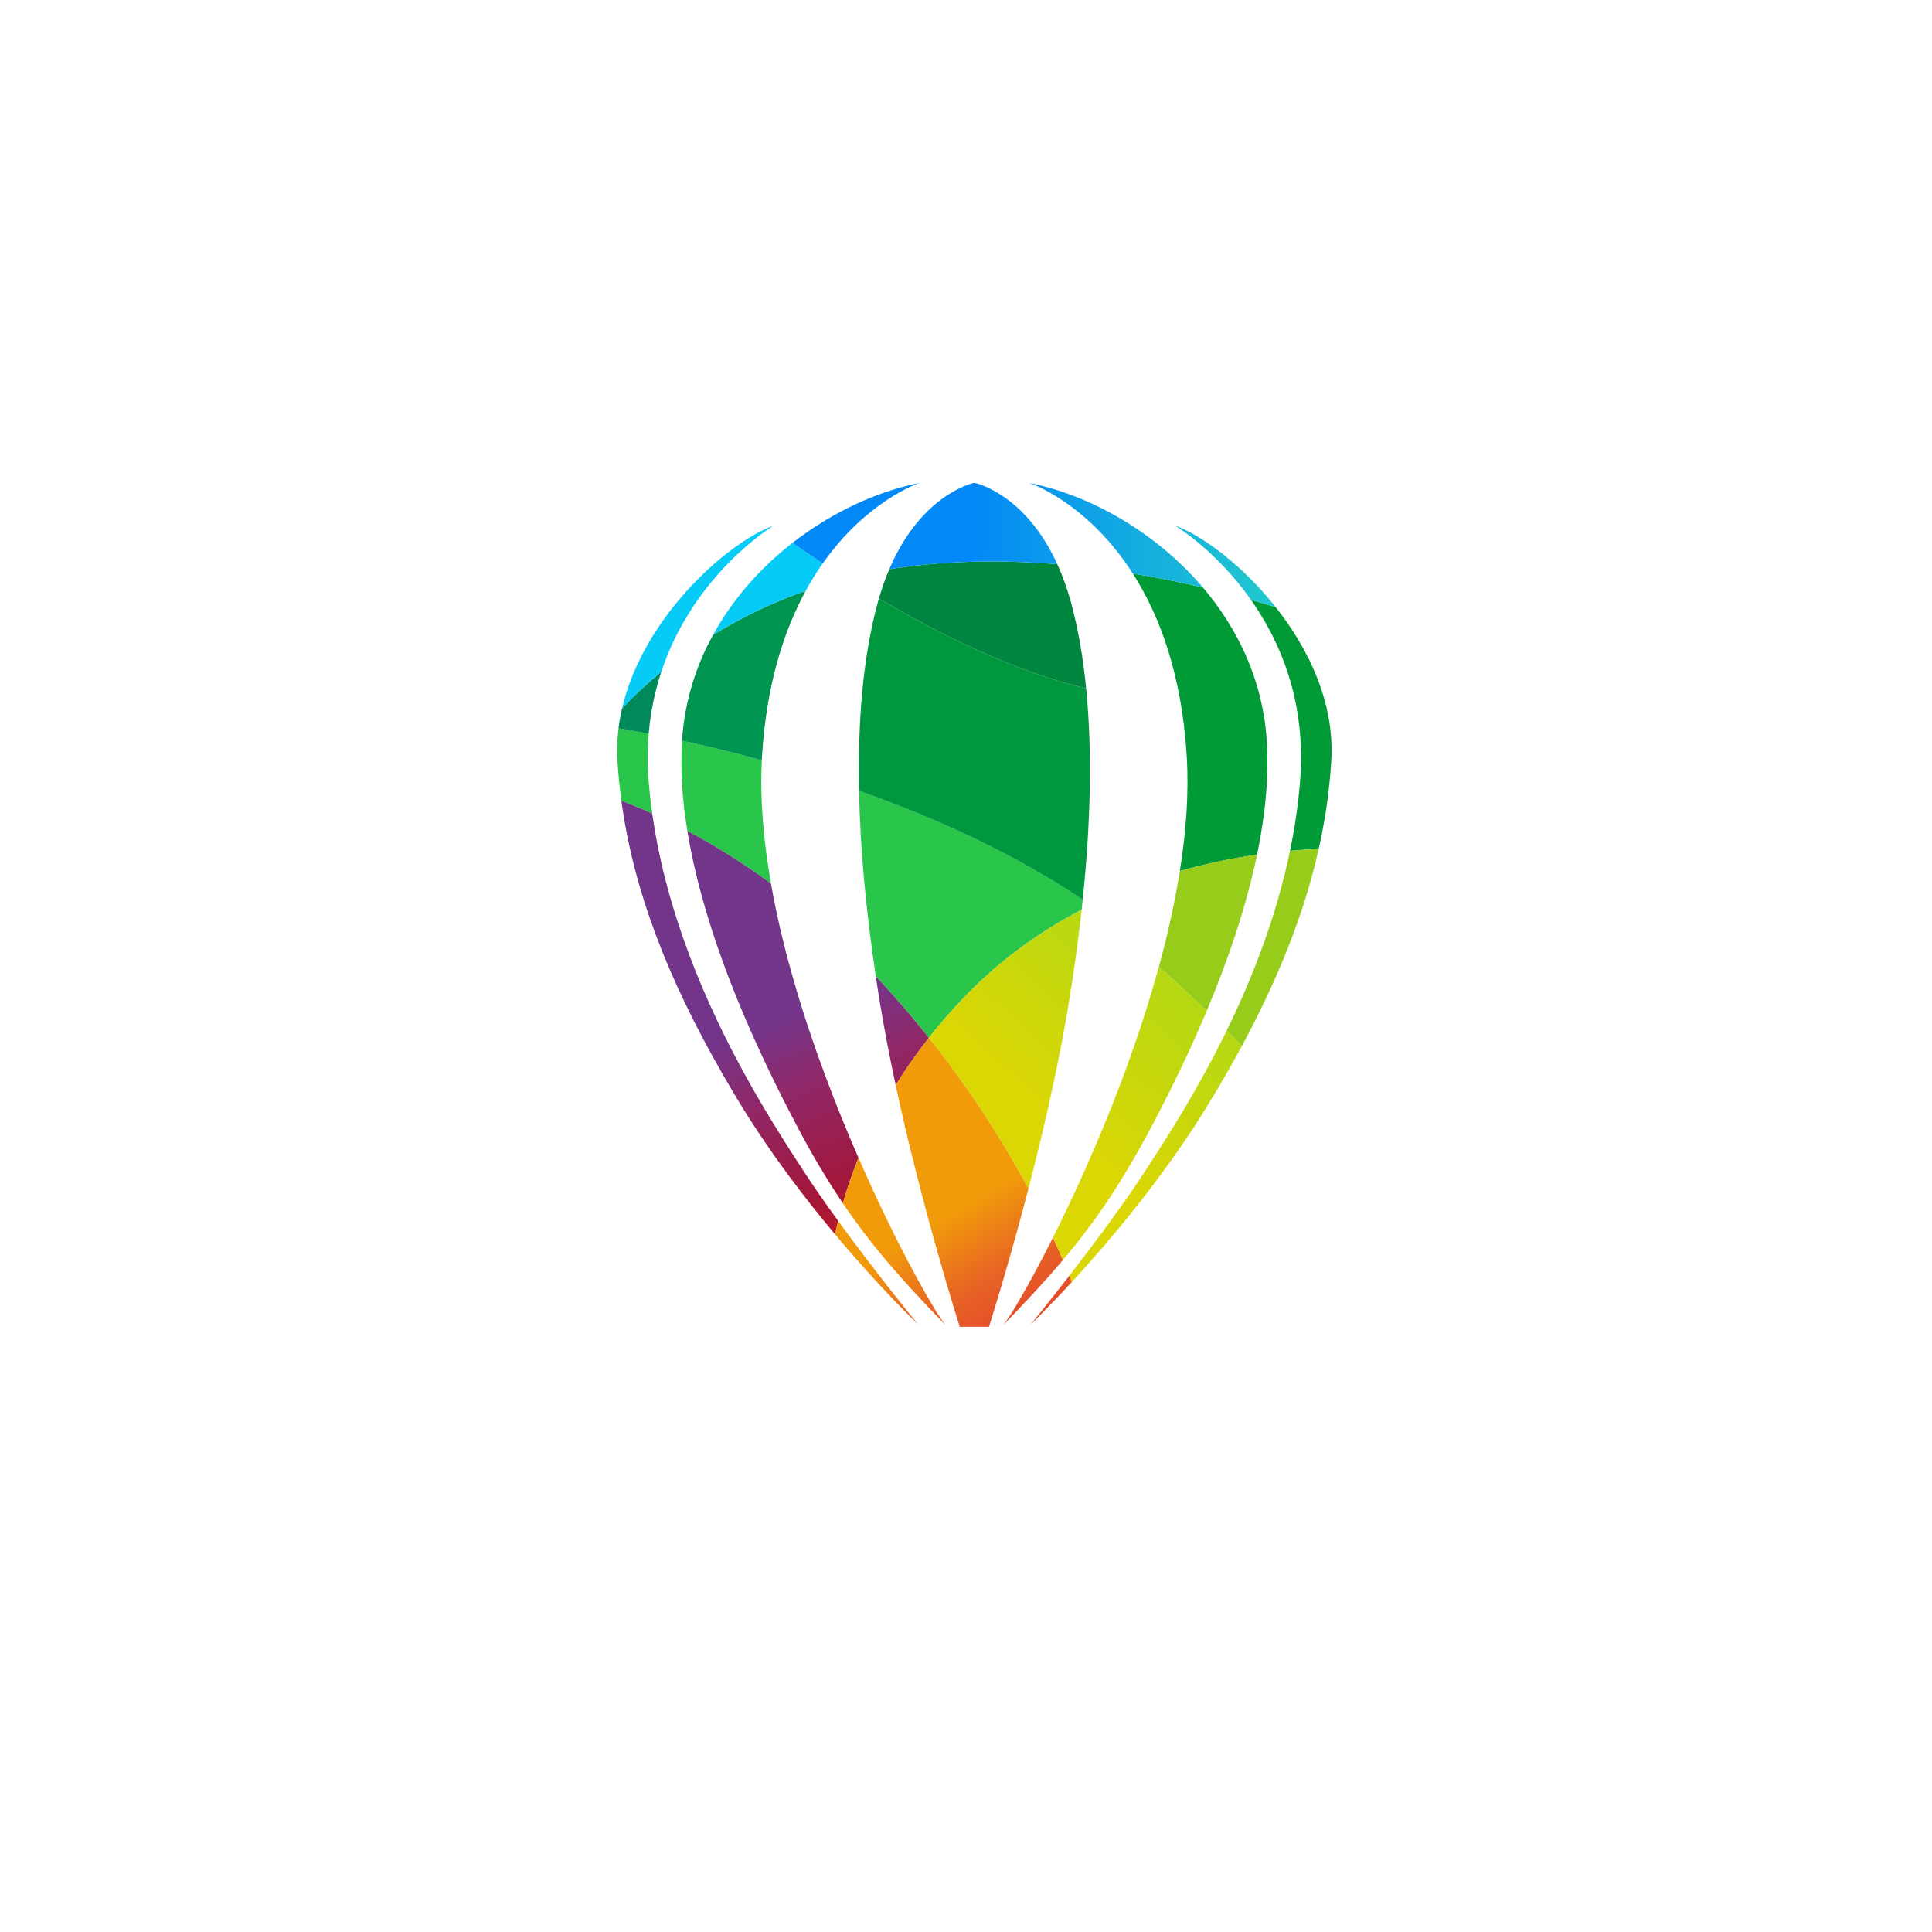
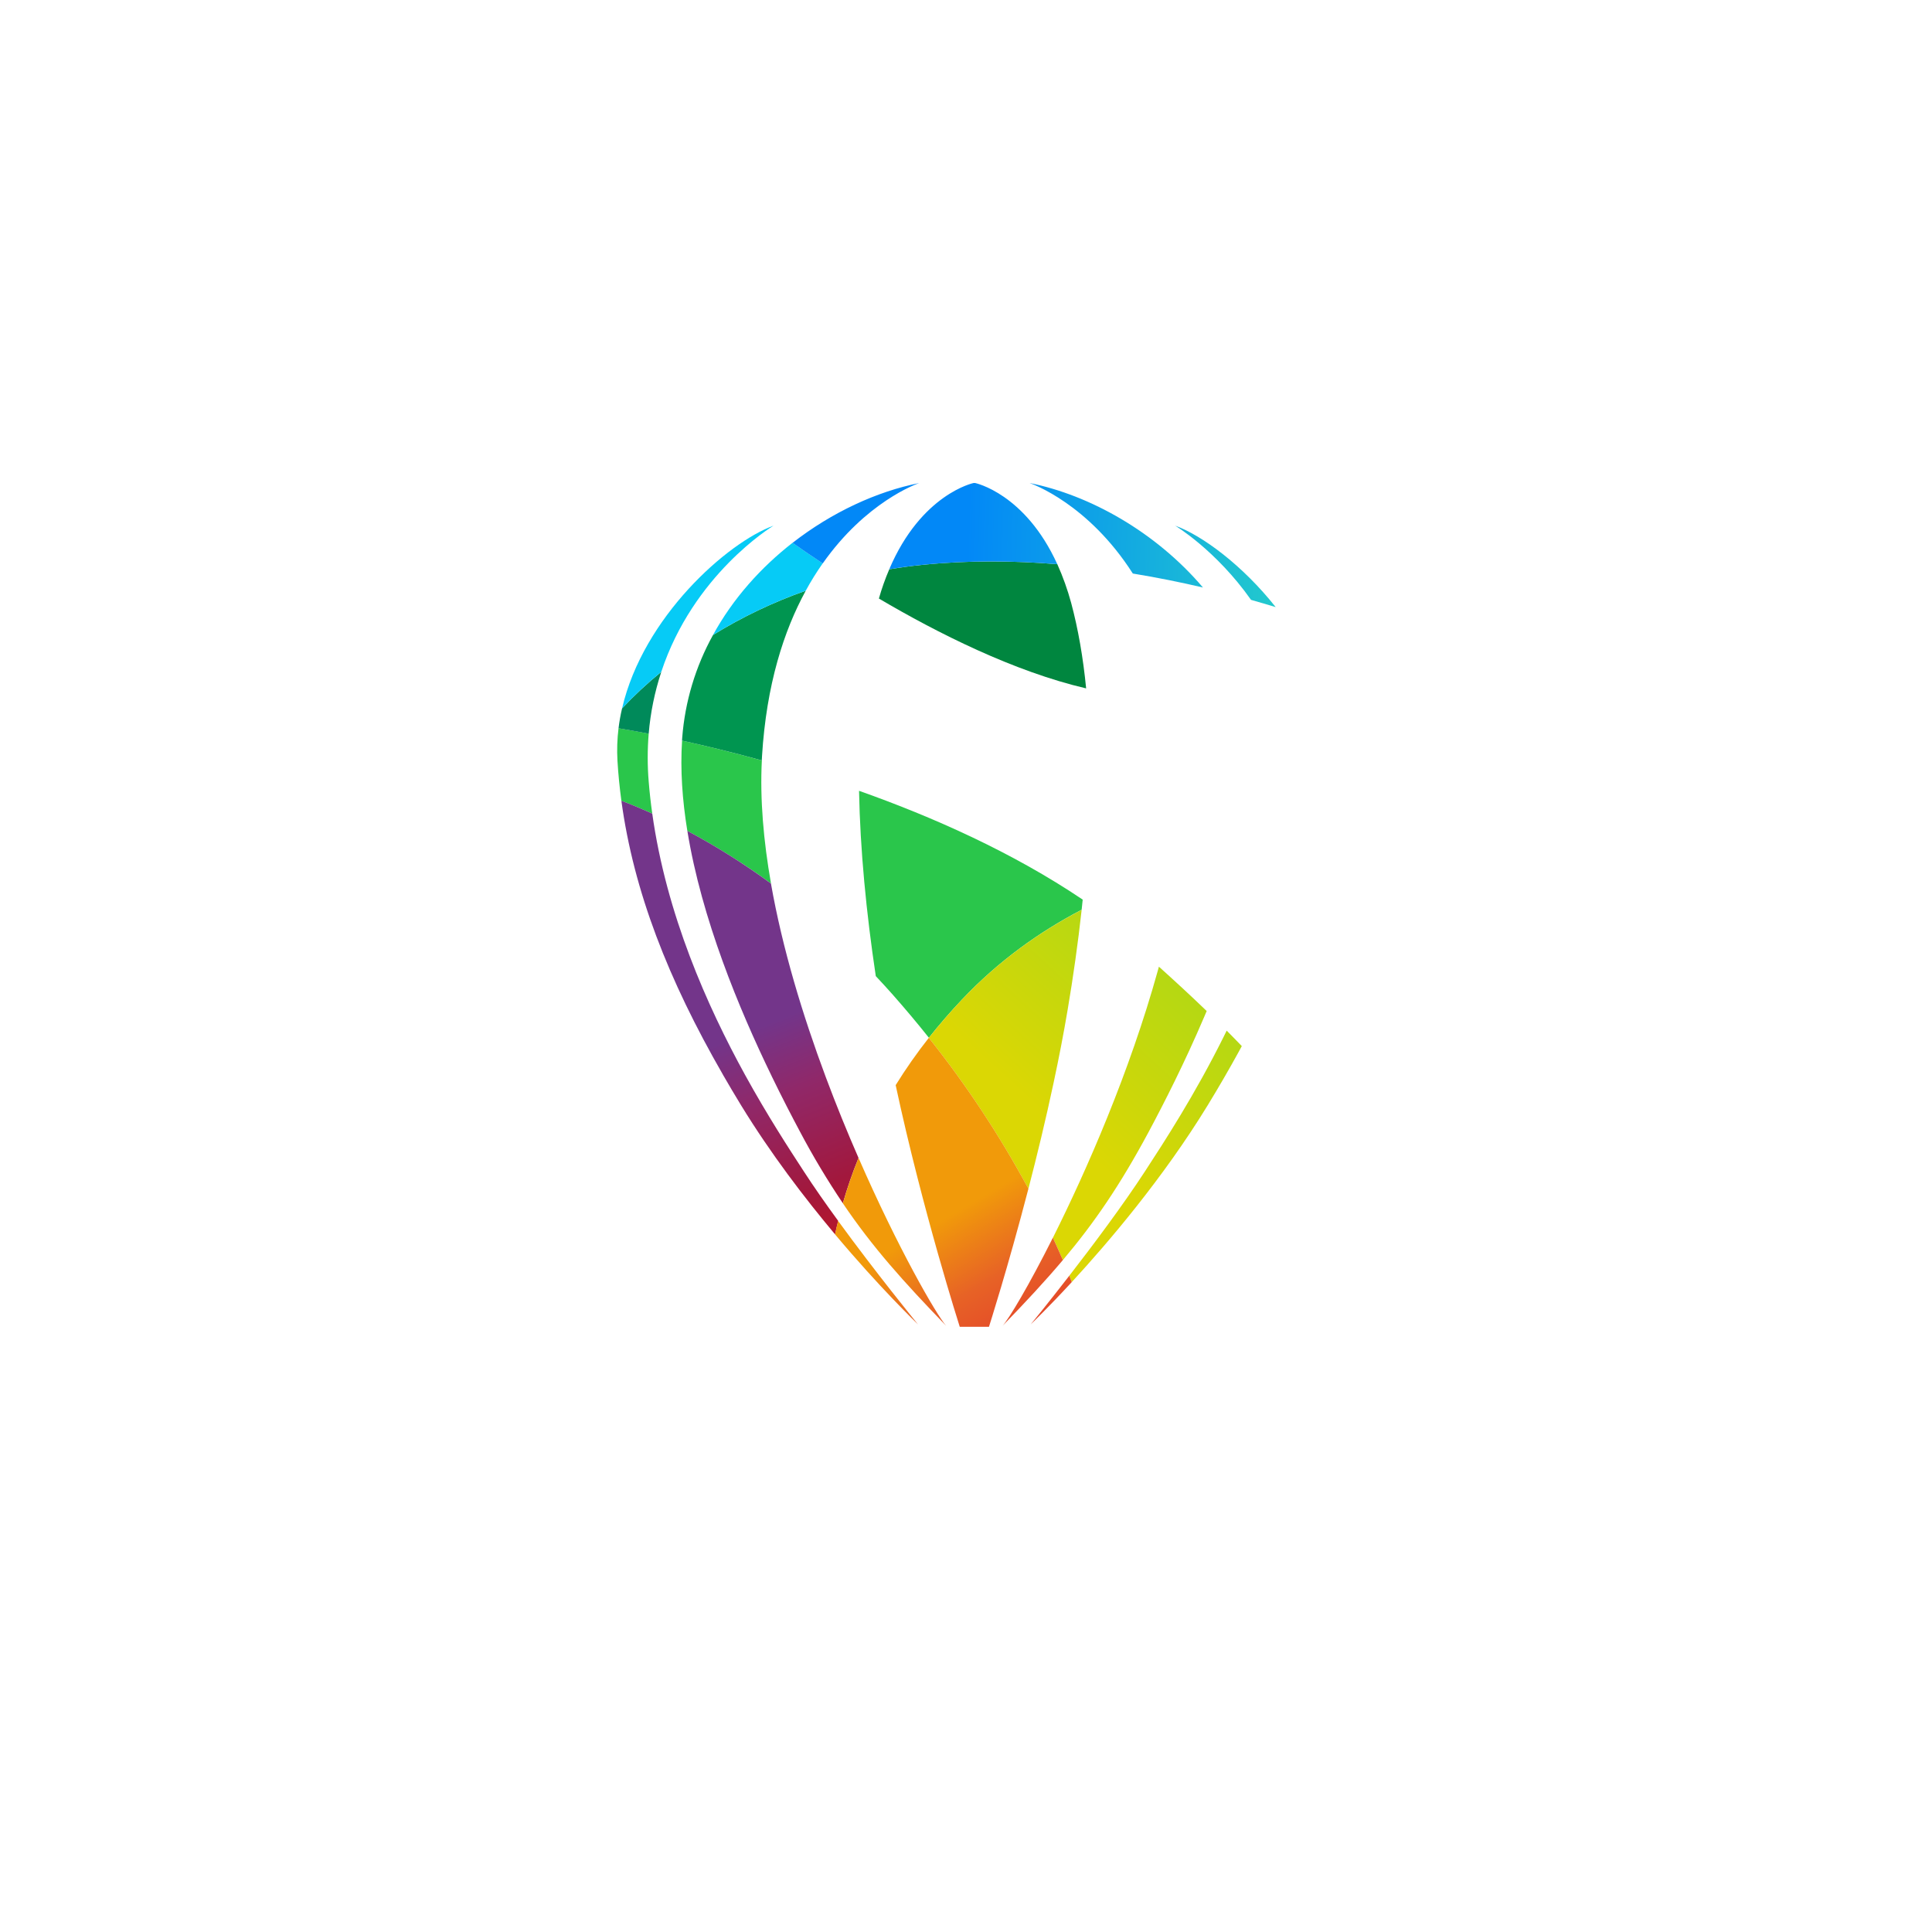
<svg xmlns="http://www.w3.org/2000/svg" width="72" height="72" viewBox="0 0 72 72" fill="none">
  <g id="Icon">
    <g id="BG" filter="url(#filter0_b_121_2058)">
      <rect width="72" height="72" rx="10" fill="url(#paint0_linear_121_2058)" fill-opacity="0.3" />
-       <rect x="0.5" y="0.5" width="71" height="71" rx="9.5" stroke="url(#paint1_linear_121_2058)" />
    </g>
    <g id="Icon_2">
      <path id="Vector" d="M24.308 30.322C23.861 30.119 23.472 29.962 23.157 29.843C23.09 29.347 23.041 28.85 23.011 28.352C22.988 27.947 23.001 27.541 23.051 27.139C23.32 27.183 23.701 27.25 24.175 27.341C24.126 27.935 24.126 28.532 24.175 29.126C24.207 29.527 24.252 29.926 24.308 30.322ZM28.731 32.924C27.74 32.198 26.699 31.544 25.615 30.965C25.428 29.818 25.348 28.682 25.419 27.601C26.273 27.789 27.281 28.031 28.392 28.339C28.318 29.785 28.454 31.34 28.733 32.927L28.731 32.924ZM40.349 33.527C40.338 33.652 40.324 33.779 40.31 33.904C38.764 34.709 37.227 35.793 35.845 37.255C35.398 37.728 34.989 38.202 34.617 38.674C34.199 38.147 33.752 37.615 33.277 37.076C33.065 36.837 32.852 36.604 32.638 36.377C32.282 34.005 32.056 31.664 32.014 29.471C34.766 30.445 37.735 31.765 40.349 33.526L40.349 33.527Z" fill="#2AC64B" />
      <path id="Vector_2" d="M24.645 25.038C24.398 25.785 24.24 26.559 24.175 27.343C23.7 27.251 23.319 27.185 23.051 27.141C23.081 26.891 23.125 26.644 23.183 26.399C23.639 25.913 24.128 25.459 24.645 25.038Z" fill="#008A5A" />
      <path id="Vector_3" d="M30.028 22.014C29.214 23.502 28.562 25.507 28.398 28.181C28.395 28.233 28.392 28.287 28.39 28.338C27.279 28.03 26.271 27.789 25.417 27.601C25.417 27.567 25.421 27.53 25.424 27.494C25.527 26.15 25.919 24.843 26.573 23.663C27.662 22.992 28.82 22.439 30.028 22.014Z" fill="#009550" />
-       <path id="Vector_4" d="M40.349 33.529C37.736 31.768 34.766 30.447 32.015 29.473C31.962 26.86 32.166 24.458 32.708 22.468C32.723 22.413 32.738 22.359 32.754 22.306C34.936 23.591 37.779 25.024 40.477 25.654C40.713 28.026 40.642 30.721 40.349 33.529V33.529Z" fill="#00983E" />
-       <path id="Vector_5" d="M49.613 28.353C49.545 29.46 49.388 30.559 49.143 31.64C48.831 31.652 48.473 31.672 48.075 31.709C48.253 30.857 48.378 29.995 48.449 29.128C48.686 26.175 47.728 23.926 46.621 22.356C46.946 22.448 47.254 22.538 47.541 22.626C48.785 24.197 49.744 26.216 49.613 28.353ZM46.847 31.851C45.875 31.989 44.914 32.193 43.969 32.462C44.206 30.979 44.309 29.532 44.226 28.182C44.038 25.1 43.201 22.912 42.217 21.374C43.142 21.526 44.02 21.706 44.83 21.895C46.122 23.415 47.036 25.313 47.2 27.495C47.304 28.884 47.155 30.367 46.847 31.851Z" fill="#009A37" />
      <path id="Vector_6" d="M40.477 25.654C37.778 25.024 34.935 23.591 32.754 22.306C32.859 21.935 32.988 21.571 33.14 21.217C33.539 21.148 33.952 21.093 34.376 21.05C36.081 20.877 37.783 20.893 39.403 21.026C39.613 21.492 39.785 21.975 39.919 22.468C40.18 23.44 40.365 24.508 40.477 25.654Z" fill="#00863F" />
      <path id="Vector_7" d="M28.825 19.591C28.736 19.646 25.837 21.426 24.645 25.036C24.128 25.457 23.64 25.911 23.184 26.397C23.972 22.991 27.118 20.208 28.825 19.591ZM30.66 20.995C30.43 21.322 30.219 21.662 30.028 22.013C28.821 22.438 27.662 22.991 26.573 23.662C27.316 22.303 28.359 21.146 29.536 20.228C29.816 20.427 30.197 20.69 30.66 20.995Z" fill="#06CBF6" />
      <path id="Vector_8" d="M47.541 22.625C47.254 22.538 46.946 22.447 46.622 22.355C45.314 20.499 43.796 19.59 43.796 19.59C44.803 19.953 46.312 21.071 47.541 22.625ZM44.83 21.894C44.02 21.705 43.142 21.525 42.217 21.374C40.556 18.774 38.471 18.036 38.37 18.001C40.606 18.448 43.069 19.822 44.83 21.894ZM39.403 21.026C37.782 20.893 36.08 20.877 34.375 21.05C33.951 21.093 33.539 21.148 33.139 21.216C34.336 18.403 36.284 18 36.284 18H36.339C36.339 18 38.2 18.384 39.402 21.026H39.403ZM34.256 18.001C34.16 18.036 32.273 18.702 30.661 20.997C30.199 20.692 29.817 20.428 29.537 20.23C31.008 19.084 32.688 18.314 34.256 18.002V18.001Z" fill="url(#paint2_linear_121_2058)" />
      <path id="Vector_9" d="M36.312 54.514H38.315L39.055 51.293H33.57L34.311 54.514H36.312Z" fill="white" />
      <path id="Vector_10" fill-rule="evenodd" clip-rule="evenodd" d="M28.752 40.093C29.137 40.887 29.504 41.595 29.82 42.187C30.303 43.099 30.834 43.985 31.411 44.842C31.575 44.269 31.769 43.705 31.995 43.153C31.582 42.209 31.168 41.195 30.774 40.14C29.917 37.846 29.157 35.35 28.731 32.926C27.741 32.2 26.7 31.544 25.616 30.965C26.145 34.228 27.536 37.588 28.753 40.093H28.752Z" fill="url(#paint3_linear_121_2058)" />
      <path id="Vector_11" fill-rule="evenodd" clip-rule="evenodd" d="M26.942 40.052C27.16 40.431 27.387 40.813 27.622 41.198C28.722 42.995 29.992 44.654 31.121 46.002C31.156 45.838 31.194 45.67 31.237 45.499C30.779 44.872 30.333 44.236 29.95 43.645C29.4 42.801 28.603 41.578 27.773 40.071C26.352 37.488 24.834 34.073 24.308 30.322C23.861 30.119 23.473 29.962 23.157 29.842C23.612 33.206 24.902 36.508 26.942 40.05V40.052Z" fill="url(#paint4_linear_121_2058)" />
-       <path id="Vector_12" fill-rule="evenodd" clip-rule="evenodd" d="M32.838 37.631C32.981 38.481 33.147 39.343 33.328 40.197C33.345 40.278 33.362 40.359 33.38 40.44C33.758 39.829 34.171 39.241 34.616 38.676C34.184 38.132 33.737 37.599 33.276 37.078C33.065 36.838 32.851 36.605 32.637 36.379C32.699 36.796 32.764 37.213 32.836 37.631L32.838 37.631Z" fill="url(#paint5_linear_121_2058)" />
-       <path id="Vector_13" fill-rule="evenodd" clip-rule="evenodd" d="M48.075 31.708C47.566 34.173 46.669 36.456 45.715 38.408C45.908 38.602 46.096 38.794 46.278 38.985C47.638 36.466 48.603 34.054 49.143 31.641C48.831 31.654 48.473 31.673 48.075 31.708ZM43.97 32.461C43.774 33.662 43.514 34.852 43.188 36.025C43.75 36.53 44.365 37.096 44.969 37.677C45.725 35.878 46.431 33.862 46.847 31.85C45.875 31.988 44.914 32.193 43.97 32.461Z" fill="#97CC1A" />
      <path id="Vector_14" fill-rule="evenodd" clip-rule="evenodd" d="M35.844 37.257C35.398 37.73 34.989 38.204 34.616 38.677C36.017 40.439 37.258 42.321 38.326 44.301C38.644 43.076 38.974 41.72 39.269 40.331C39.461 39.435 39.637 38.527 39.788 37.632C39.999 36.383 40.175 35.135 40.31 33.907C38.765 34.711 37.226 35.795 35.844 37.257ZM45.715 38.408C45.679 38.483 45.642 38.558 45.605 38.631C44.526 40.802 43.392 42.545 42.675 43.645C41.848 44.915 40.734 46.403 39.851 47.541C39.883 47.625 39.914 47.704 39.943 47.778C41.311 46.293 43.35 43.9 45.003 41.198C45.417 40.52 45.805 39.851 46.167 39.191C46.205 39.122 46.242 39.054 46.278 38.985C46.096 38.795 45.908 38.602 45.715 38.409V38.408ZM43.189 36.025L43.146 36.181C42.098 39.953 40.501 43.607 39.239 46.126C39.376 46.425 39.501 46.704 39.61 46.959C40.778 45.576 41.738 44.175 42.805 42.187C43.391 41.091 44.15 39.6 44.874 37.903L44.97 37.678C44.366 37.095 43.751 36.531 43.189 36.025Z" fill="url(#paint6_linear_121_2058)" />
      <path id="Vector_15" fill-rule="evenodd" clip-rule="evenodd" d="M37.365 49.408C38.218 48.528 38.947 47.746 39.61 46.959C39.5 46.704 39.376 46.425 39.238 46.126C38.343 47.91 37.614 49.125 37.365 49.408Z" fill="url(#paint7_linear_121_2058)" />
      <path id="Vector_16" fill-rule="evenodd" clip-rule="evenodd" d="M38.412 49.356C38.458 49.312 39.062 48.733 39.943 47.778C39.914 47.704 39.883 47.625 39.851 47.541C39.062 48.56 38.459 49.3 38.412 49.356Z" fill="url(#paint8_linear_121_2058)" />
      <path id="Vector_17" fill-rule="evenodd" clip-rule="evenodd" d="M33.379 40.44C34.386 45.137 35.767 49.445 35.767 49.445H36.856C36.856 49.445 37.558 47.257 38.326 44.3C37.258 42.32 36.017 40.438 34.615 38.676C34.17 39.241 33.757 39.83 33.379 40.44Z" fill="url(#paint9_linear_121_2058)" />
      <path id="Vector_18" fill-rule="evenodd" clip-rule="evenodd" d="M31.41 44.842C32.509 46.472 33.672 47.768 35.259 49.408C34.889 48.986 33.457 46.505 31.996 43.153C31.771 43.705 31.576 44.269 31.412 44.842H31.41Z" fill="url(#paint10_linear_121_2058)" />
      <path id="Vector_19" fill-rule="evenodd" clip-rule="evenodd" d="M31.12 46.002C32.783 47.985 34.143 49.289 34.212 49.358C34.139 49.267 32.638 47.429 31.235 45.5C31.192 45.671 31.152 45.839 31.119 46.003L31.12 46.002Z" fill="url(#paint11_linear_121_2058)" />
    </g>
  </g>
  <defs>
    <filter id="filter0_b_121_2058" x="-7" y="-7" width="86" height="86" filterUnits="userSpaceOnUse" color-interpolation-filters="sRGB">
      <feFlood flood-opacity="0" result="BackgroundImageFix" />
      <feGaussianBlur in="BackgroundImageFix" stdDeviation="3.5" />
      <feComposite in2="SourceAlpha" operator="in" result="effect1_backgroundBlur_121_2058" />
      <feBlend mode="normal" in="SourceGraphic" in2="effect1_backgroundBlur_121_2058" result="shape" />
    </filter>
    <linearGradient id="paint0_linear_121_2058" x1="36" y1="0" x2="36" y2="68.706" gradientUnits="userSpaceOnUse">
      <stop stop-color="white" stop-opacity="0.47" />
      <stop offset="1" stop-color="white" stop-opacity="0.09" />
    </linearGradient>
    <linearGradient id="paint1_linear_121_2058" x1="36" y1="0" x2="36" y2="68.706" gradientUnits="userSpaceOnUse">
      <stop stop-color="white" stop-opacity="0.25" />
      <stop offset="1" stop-color="white" stop-opacity="0.04" />
    </linearGradient>
    <linearGradient id="paint2_linear_121_2058" x1="35.962" y1="22.509" x2="51.91" y2="22.994" gradientUnits="userSpaceOnUse">
      <stop stop-color="#0288F7" />
      <stop offset="1" stop-color="#2EE2BD" />
    </linearGradient>
    <linearGradient id="paint3_linear_121_2058" x1="37.183" y1="45.941" x2="33.282" y2="36.263" gradientUnits="userSpaceOnUse">
      <stop stop-color="#CB1918" />
      <stop offset="0.39" stop-color="#A2183D" />
      <stop offset="0.75" stop-color="#902869" />
      <stop offset="1" stop-color="#73358A" />
    </linearGradient>
    <linearGradient id="paint4_linear_121_2058" x1="35.2" y1="46.74" x2="31.299" y2="37.062" gradientUnits="userSpaceOnUse">
      <stop stop-color="#CB1918" />
      <stop offset="0.39" stop-color="#A2183D" />
      <stop offset="0.75" stop-color="#902869" />
      <stop offset="1" stop-color="#73358A" />
    </linearGradient>
    <linearGradient id="paint5_linear_121_2058" x1="40.648" y1="44.545" x2="36.746" y2="34.866" gradientUnits="userSpaceOnUse">
      <stop stop-color="#CB1918" />
      <stop offset="0.39" stop-color="#A2183D" />
      <stop offset="0.75" stop-color="#902869" />
      <stop offset="1" stop-color="#73358A" />
    </linearGradient>
    <linearGradient id="paint6_linear_121_2058" x1="48.709" y1="39.072" x2="43.036" y2="45.288" gradientUnits="userSpaceOnUse">
      <stop stop-color="#ADD816" />
      <stop offset="1" stop-color="#DBD704" />
    </linearGradient>
    <linearGradient id="paint7_linear_121_2058" x1="44.403" y1="50.981" x2="39.58" y2="42.821" gradientUnits="userSpaceOnUse">
      <stop stop-color="#E1282B" />
      <stop offset="0.39" stop-color="#E3402A" />
      <stop offset="0.7" stop-color="#E76226" />
      <stop offset="1" stop-color="#F19A0A" />
    </linearGradient>
    <linearGradient id="paint8_linear_121_2058" x1="44.714" y1="50.798" x2="39.891" y2="42.638" gradientUnits="userSpaceOnUse">
      <stop stop-color="#E1282B" />
      <stop offset="0.39" stop-color="#E3402A" />
      <stop offset="0.7" stop-color="#E76226" />
      <stop offset="1" stop-color="#F19A0A" />
    </linearGradient>
    <linearGradient id="paint9_linear_121_2058" x1="43.89" y1="51.285" x2="39.067" y2="43.125" gradientUnits="userSpaceOnUse">
      <stop stop-color="#E1282B" />
      <stop offset="0.39" stop-color="#E3402A" />
      <stop offset="0.7" stop-color="#E76226" />
      <stop offset="1" stop-color="#F19A0A" />
    </linearGradient>
    <linearGradient id="paint10_linear_121_2058" x1="41.218" y1="52.864" x2="36.395" y2="44.704" gradientUnits="userSpaceOnUse">
      <stop stop-color="#E1282B" />
      <stop offset="0.39" stop-color="#E3402A" />
      <stop offset="0.7" stop-color="#E76226" />
      <stop offset="1" stop-color="#F19A0A" />
    </linearGradient>
    <linearGradient id="paint11_linear_121_2058" x1="40.322" y1="53.393" x2="35.499" y2="45.233" gradientUnits="userSpaceOnUse">
      <stop stop-color="#E1282B" />
      <stop offset="0.39" stop-color="#E3402A" />
      <stop offset="0.7" stop-color="#E76226" />
      <stop offset="1" stop-color="#F19A0A" />
    </linearGradient>
  </defs>
</svg>